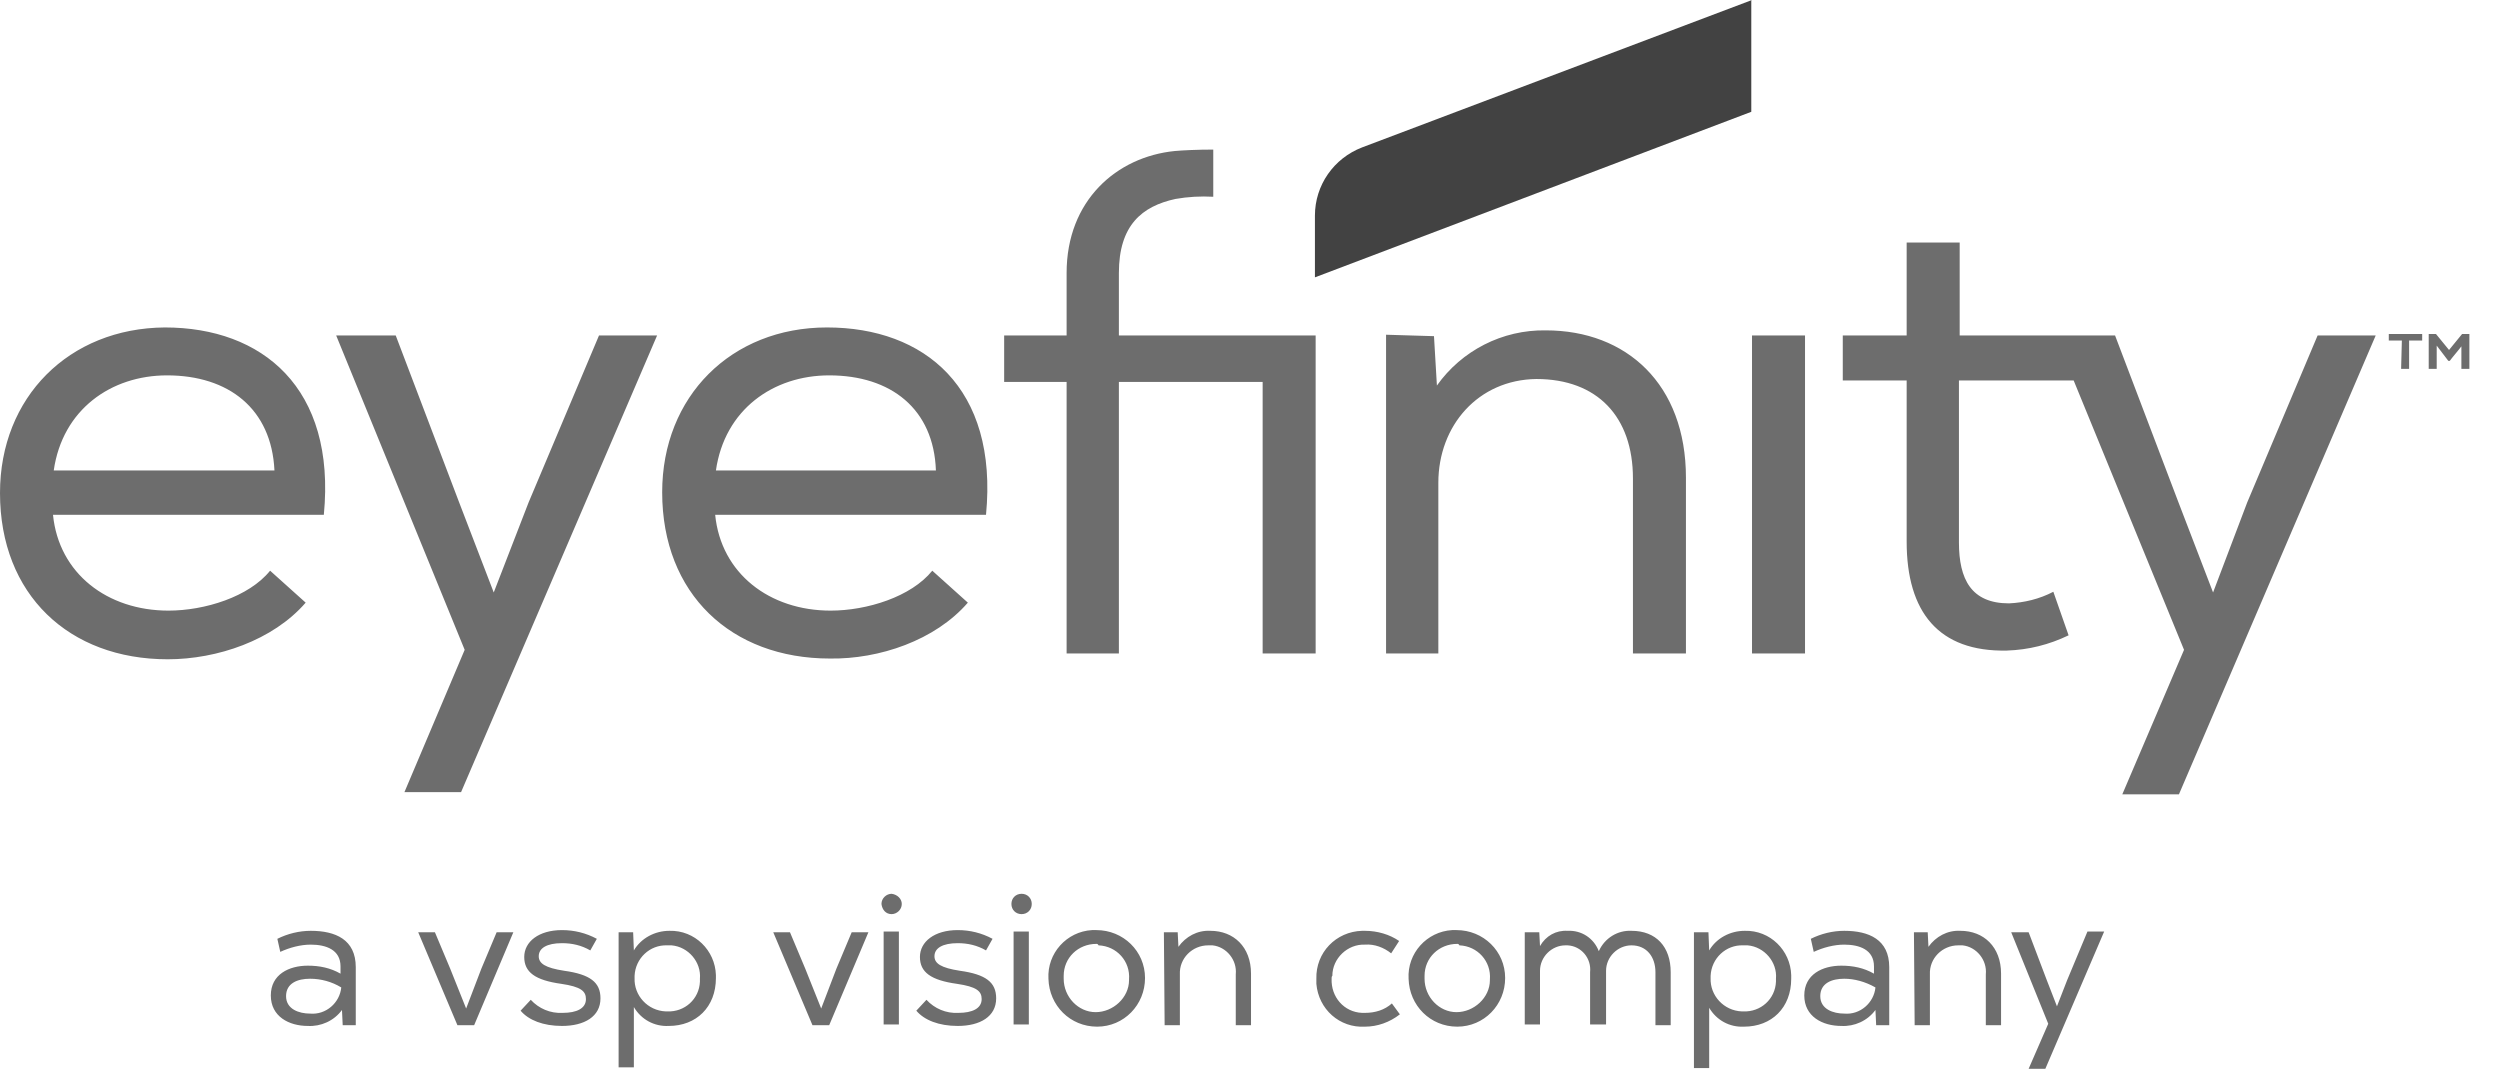
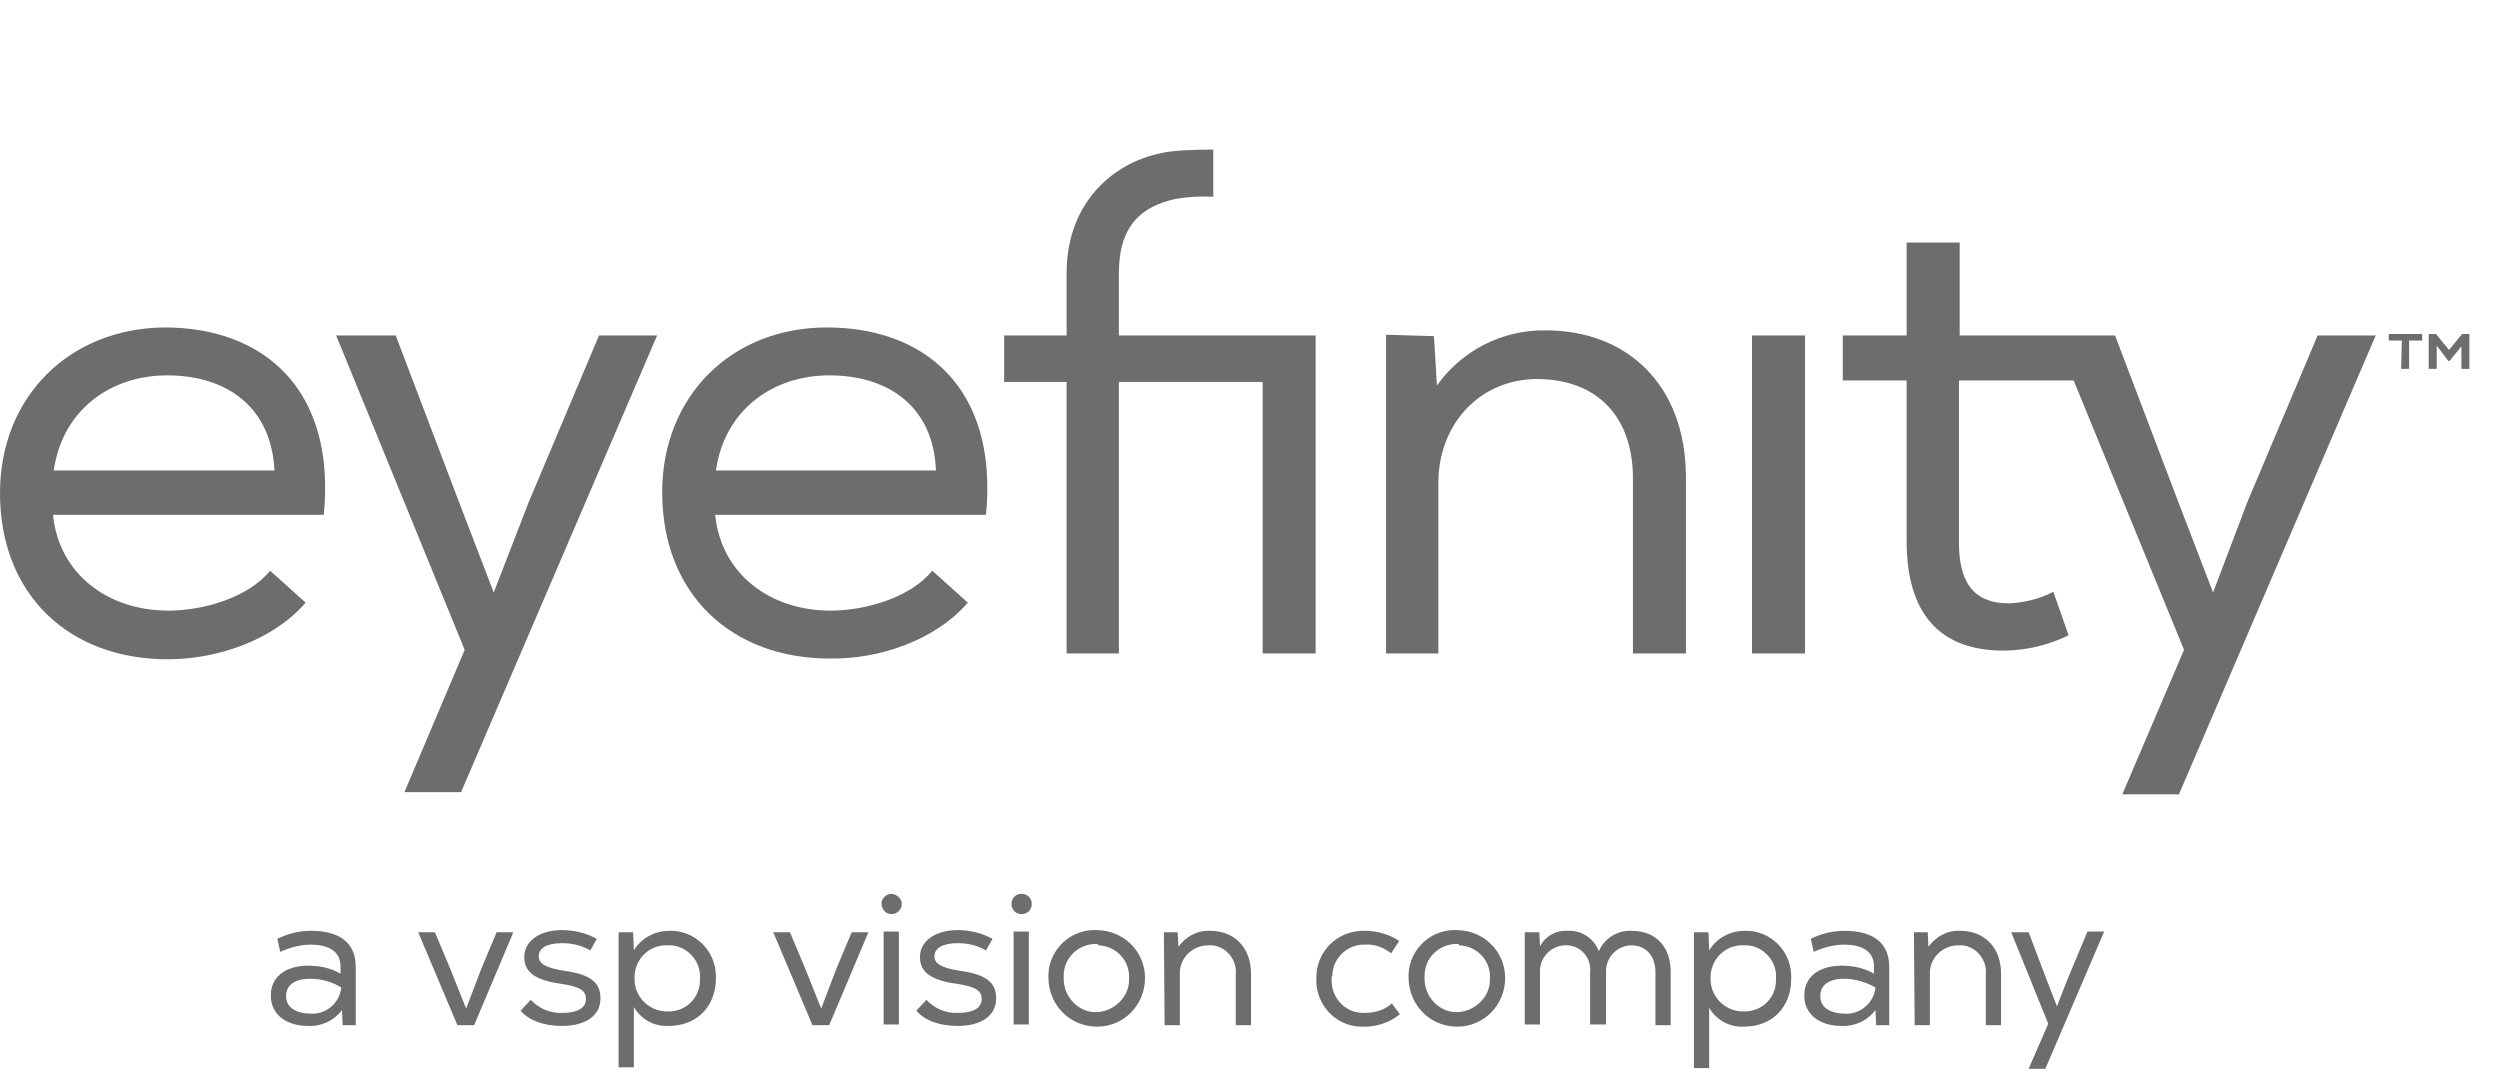
<svg xmlns="http://www.w3.org/2000/svg" width="101" height="44" viewBox="0 0 101 44" fill="none">
  <path d="M53.797 39.541C53.768 40.275 54.296 40.891 55.029 40.92C55.059 40.92 55.088 40.92 55.147 40.92C55.557 40.92 55.939 40.803 56.232 40.539L56.555 40.979C56.144 41.301 55.645 41.477 55.147 41.477C54.12 41.536 53.269 40.773 53.181 39.747C53.181 39.688 53.181 39.6 53.181 39.541C53.152 38.485 53.973 37.635 55.029 37.605C55.059 37.605 55.117 37.605 55.147 37.605C55.645 37.605 56.144 37.752 56.525 38.016L56.203 38.515C55.909 38.28 55.528 38.133 55.147 38.163C54.443 38.133 53.827 38.72 53.827 39.424C53.797 39.453 53.797 39.483 53.797 39.541ZM39.835 38.397C39.483 38.192 39.101 38.104 38.691 38.104C38.075 38.104 37.752 38.309 37.752 38.632C37.752 38.925 38.016 39.101 38.779 39.219C39.835 39.365 40.245 39.688 40.245 40.333C40.245 41.067 39.6 41.448 38.691 41.448C37.928 41.448 37.341 41.213 37.019 40.832L37.429 40.392C37.752 40.744 38.221 40.949 38.72 40.92C39.277 40.92 39.659 40.744 39.659 40.363C39.659 40.04 39.453 39.864 38.661 39.747C37.605 39.6 37.165 39.277 37.165 38.661C37.165 38.045 37.752 37.576 38.691 37.576C39.189 37.576 39.659 37.693 40.099 37.928L39.835 38.397ZM23.848 38.397C23.496 38.192 23.115 38.104 22.704 38.104C22.088 38.104 21.765 38.309 21.765 38.632C21.765 38.925 22.029 39.101 22.792 39.219C23.848 39.365 24.259 39.688 24.259 40.333C24.259 41.067 23.613 41.448 22.704 41.448C21.941 41.448 21.355 41.213 21.032 40.832L21.443 40.392C21.765 40.744 22.235 40.949 22.733 40.92C23.291 40.92 23.672 40.744 23.672 40.363C23.672 40.04 23.467 39.864 22.675 39.747C21.619 39.6 21.179 39.277 21.179 38.661C21.179 38.045 21.765 37.576 22.704 37.576C23.203 37.576 23.672 37.693 24.112 37.928L23.848 38.397ZM13.816 40.803C13.493 41.243 12.965 41.477 12.437 41.448C11.675 41.448 10.941 41.067 10.941 40.216C10.941 39.365 11.675 39.013 12.437 39.013C12.907 39.013 13.347 39.101 13.757 39.336V39.043C13.757 38.368 13.171 38.163 12.555 38.163C12.144 38.163 11.704 38.28 11.323 38.456L11.205 37.928C11.616 37.723 12.085 37.605 12.555 37.605C13.552 37.605 14.373 37.957 14.373 39.072V41.419H13.845L13.816 40.803ZM12.525 39.541C12.027 39.541 11.557 39.717 11.557 40.245C11.557 40.773 12.085 40.949 12.525 40.949C13.171 41.008 13.728 40.509 13.787 39.893C13.405 39.659 12.965 39.541 12.525 39.541ZM17.571 37.664L18.187 39.131L18.832 40.744L19.448 39.131L20.064 37.664H20.739L19.155 41.419H18.48L16.896 37.664H17.571ZM24.992 37.664H25.579L25.608 38.397C25.901 37.899 26.459 37.605 27.045 37.605C28.072 37.576 28.893 38.397 28.923 39.395C28.923 39.424 28.923 39.483 28.923 39.512C28.923 40.685 28.131 41.448 27.016 41.448C26.429 41.477 25.901 41.184 25.608 40.685V43.12H24.992V37.664ZM28.277 39.541C28.336 38.867 27.808 38.251 27.133 38.192C27.075 38.192 27.016 38.192 26.957 38.192C26.253 38.163 25.667 38.72 25.637 39.424C25.637 39.453 25.637 39.483 25.637 39.512C25.608 40.216 26.165 40.832 26.899 40.861C26.928 40.861 26.928 40.861 26.957 40.861C27.661 40.891 28.248 40.363 28.277 39.659C28.277 39.659 28.277 39.6 28.277 39.541ZM31.915 37.664L32.531 39.131L33.176 40.744L33.792 39.131L34.408 37.664H35.083L33.499 41.419H32.824L31.24 37.664H31.915ZM36.432 36.52C36.432 36.755 36.227 36.931 36.021 36.931C35.787 36.931 35.64 36.755 35.611 36.52C35.611 36.285 35.816 36.109 36.021 36.109C36.256 36.139 36.432 36.315 36.432 36.52ZM35.699 41.389H36.315V37.635H35.699V41.389ZM41.683 36.52C41.683 36.755 41.507 36.931 41.272 36.931C41.037 36.931 40.861 36.755 40.861 36.52C40.861 36.285 41.037 36.109 41.272 36.109C41.507 36.109 41.683 36.285 41.683 36.52ZM40.949 41.389H41.565V37.635H40.949V41.389ZM44.293 37.576C45.379 37.576 46.259 38.427 46.259 39.512C46.259 40.597 45.408 41.477 44.323 41.477C43.237 41.477 42.387 40.627 42.357 39.541C42.299 38.515 43.091 37.635 44.117 37.576C44.176 37.576 44.235 37.576 44.293 37.576ZM44.293 38.133C43.56 38.133 42.973 38.691 42.973 39.424C42.973 39.453 42.973 39.512 42.973 39.541C42.973 40.275 43.56 40.891 44.264 40.891C44.968 40.891 45.613 40.304 45.613 39.6V39.571C45.672 38.837 45.115 38.221 44.381 38.192C44.352 38.133 44.323 38.133 44.293 38.133ZM47.021 37.664H47.579L47.608 38.251C47.901 37.84 48.371 37.576 48.899 37.605C49.837 37.605 50.541 38.251 50.541 39.336V41.419H49.925V39.365C49.984 38.779 49.544 38.251 48.987 38.192C48.928 38.192 48.869 38.192 48.811 38.192C48.165 38.192 47.637 38.72 47.667 39.365C47.667 39.395 47.667 39.395 47.667 39.424V41.419H47.051L47.021 37.664ZM58.843 37.576C59.928 37.576 60.808 38.427 60.808 39.512C60.808 40.597 59.957 41.477 58.872 41.477C57.787 41.477 56.936 40.627 56.907 39.541C56.848 38.515 57.64 37.635 58.667 37.576C58.755 37.576 58.784 37.576 58.843 37.576ZM58.872 38.133C58.139 38.133 57.552 38.691 57.552 39.424C57.552 39.453 57.552 39.512 57.552 39.541C57.552 40.275 58.139 40.891 58.843 40.891C59.547 40.891 60.192 40.304 60.192 39.6V39.571C60.251 38.837 59.693 38.221 58.96 38.192C58.931 38.133 58.901 38.133 58.872 38.133ZM61.6 37.664H62.187L62.216 38.221C62.451 37.811 62.861 37.576 63.331 37.605C63.888 37.576 64.387 37.899 64.592 38.427C64.827 37.899 65.355 37.576 65.912 37.605C66.909 37.605 67.496 38.251 67.496 39.277V41.419H66.88V39.277C66.88 38.661 66.528 38.192 65.912 38.192C65.355 38.192 64.885 38.661 64.885 39.219C64.885 39.248 64.885 39.277 64.885 39.277V41.389H64.24V39.277C64.299 38.72 63.888 38.221 63.331 38.192C63.301 38.192 63.272 38.192 63.243 38.192C62.685 38.192 62.216 38.661 62.216 39.219C62.216 39.248 62.216 39.277 62.216 39.277V41.389H61.6V37.664ZM68.435 37.664H69.021L69.051 38.397C69.344 37.899 69.901 37.605 70.488 37.605C71.515 37.576 72.336 38.397 72.365 39.395C72.365 39.453 72.365 39.483 72.365 39.541C72.365 40.715 71.573 41.477 70.459 41.477C69.872 41.507 69.344 41.213 69.051 40.715V43.149H68.435V37.664ZM71.749 39.541C71.808 38.867 71.28 38.251 70.605 38.192C70.547 38.192 70.488 38.192 70.429 38.192C69.725 38.163 69.139 38.72 69.109 39.424C69.109 39.453 69.109 39.483 69.109 39.512C69.08 40.216 69.637 40.832 70.371 40.861C70.4 40.861 70.4 40.861 70.429 40.861C71.133 40.891 71.72 40.363 71.749 39.659C71.749 39.659 71.749 39.6 71.749 39.541ZM75.768 40.803C75.445 41.243 74.917 41.477 74.389 41.448C73.627 41.448 72.893 41.067 72.893 40.216C72.893 39.365 73.627 39.013 74.389 39.013C74.859 39.013 75.299 39.101 75.709 39.336V39.043C75.709 38.368 75.123 38.163 74.507 38.163C74.096 38.163 73.656 38.28 73.275 38.456L73.157 37.928C73.568 37.723 74.037 37.605 74.507 37.605C75.504 37.605 76.325 37.957 76.325 39.072V41.419H75.797L75.768 40.803ZM74.507 39.541C74.008 39.541 73.539 39.717 73.539 40.245C73.539 40.773 74.067 40.949 74.507 40.949C75.152 41.008 75.709 40.509 75.768 39.893C75.357 39.659 74.917 39.541 74.507 39.541ZM77.323 37.664H77.88L77.909 38.251C78.203 37.84 78.672 37.576 79.2 37.605C80.139 37.605 80.843 38.251 80.843 39.336V41.419H80.227V39.365C80.285 38.779 79.845 38.251 79.288 38.192C79.229 38.192 79.171 38.192 79.112 38.192C78.467 38.192 77.939 38.72 77.968 39.365C77.968 39.395 77.968 39.395 77.968 39.424V41.419H77.352L77.323 37.664ZM82.632 43.179H81.957L82.749 41.36L81.253 37.664H81.957L82.691 39.6L83.101 40.656L83.512 39.6L84.333 37.635H85.008L82.632 43.179ZM79.141 15.371V21.912C79.141 23.408 79.64 24.376 81.165 24.376C81.781 24.347 82.397 24.2 82.955 23.907L83.571 25.667C82.779 26.048 81.957 26.253 81.077 26.283C78.32 26.341 77.029 24.728 77.029 21.883V15.371H74.448V13.552H77.029V9.797H79.171V13.552H84.157H85.448L88 20.269L89.408 23.936L90.787 20.299L93.632 13.552H95.979L88.029 32.091H85.741L88.235 26.253L83.776 15.371H79.141ZM70.781 13.552H72.923V26.4H70.781V13.552ZM55.997 13.523V26.4H58.109V19.507C58.109 17.189 59.723 15.341 62.069 15.312C64.533 15.312 65.971 16.837 65.971 19.331V26.4H68.112V19.301C68.112 15.517 65.707 13.347 62.451 13.347C60.691 13.317 59.048 14.168 58.051 15.576L57.933 13.581L55.997 13.523ZM51.011 15.429V26.4H53.152V13.552H45.203V11.029C45.203 9.093 46.141 8.331 47.491 8.037C47.989 7.949 48.517 7.92 49.016 7.949V6.043C48.371 6.043 47.784 6.072 47.461 6.101C45.115 6.336 43.091 8.096 43.091 11.029V13.552H40.568V15.429H43.091V26.4H45.203V15.429H51.011ZM39.101 24.347L37.664 23.056C36.813 24.112 35.024 24.669 33.557 24.669C31.093 24.669 29.128 23.173 28.893 20.797H39.835C40.333 15.664 37.341 13.229 33.411 13.229C29.539 13.229 26.752 16.016 26.752 19.888C26.752 23.995 29.539 26.605 33.528 26.605C35.523 26.635 37.781 25.872 39.101 24.347ZM37.811 19.008H28.923C29.275 16.544 31.24 15.165 33.499 15.165C35.992 15.165 37.723 16.515 37.811 19.008ZM16.339 32.003H18.627L26.547 13.552H24.2L21.355 20.299L19.947 23.936L18.539 20.269L15.987 13.552H13.581L18.773 26.253L16.339 32.003ZM12.349 24.347L10.912 23.056C10.061 24.112 8.272 24.669 6.805 24.669C4.341 24.669 2.376 23.173 2.141 20.797H13.083C13.581 15.664 10.589 13.229 6.659 13.229C2.787 13.259 0 16.045 0 19.917C0 24.024 2.787 26.635 6.776 26.635C8.771 26.635 11.029 25.872 12.349 24.347ZM11.088 19.008H2.171C2.523 16.544 4.488 15.165 6.747 15.165C9.24 15.165 10.971 16.515 11.088 19.008ZM97.005 14.901H97.328V13.757H97.856V13.493H96.507V13.757H97.035L97.005 14.901ZM98.12 14.901H98.443V13.963L98.912 14.579H98.971C99.029 14.491 99.381 14.08 99.44 13.992V14.901H99.763V13.493H99.469L98.941 14.139L98.413 13.493H98.12V14.901Z" fill="#6D6D6D" />
-   <path d="M70.781 0L55.029 5.955C53.885 6.395 53.123 7.48 53.123 8.712V11.205L70.752 4.517V0H70.781Z" fill="#424242" />
</svg>